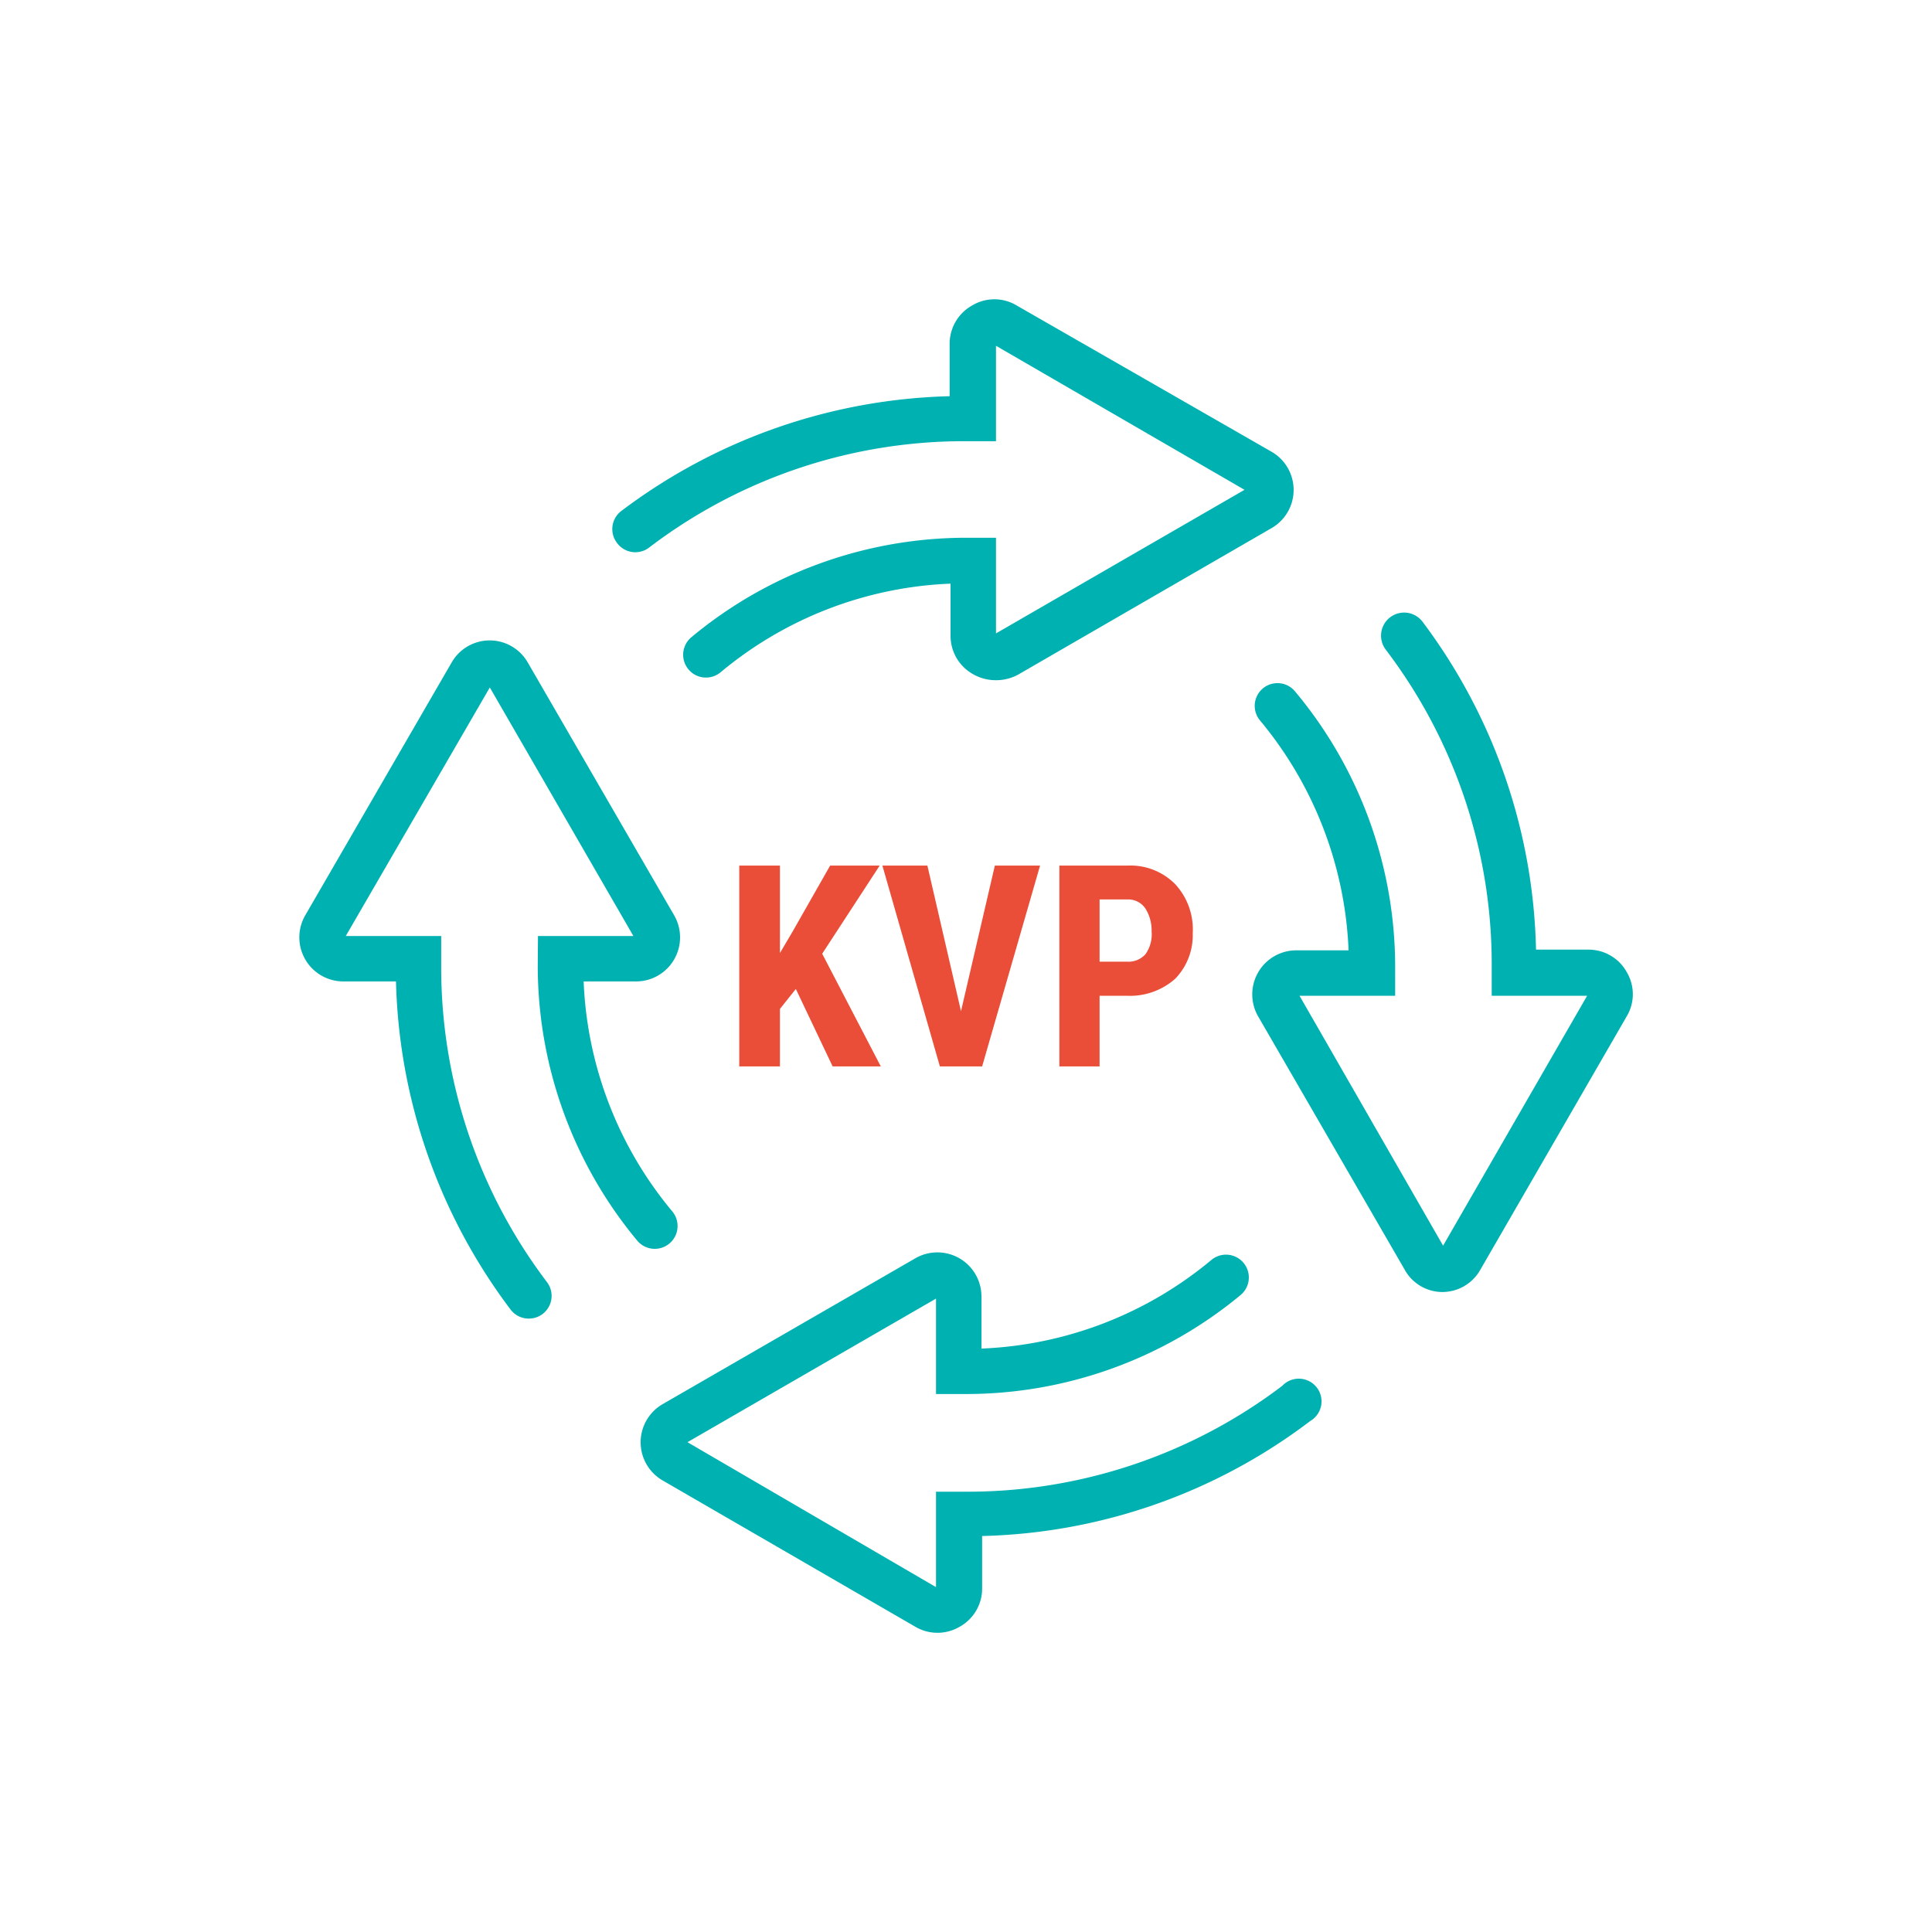
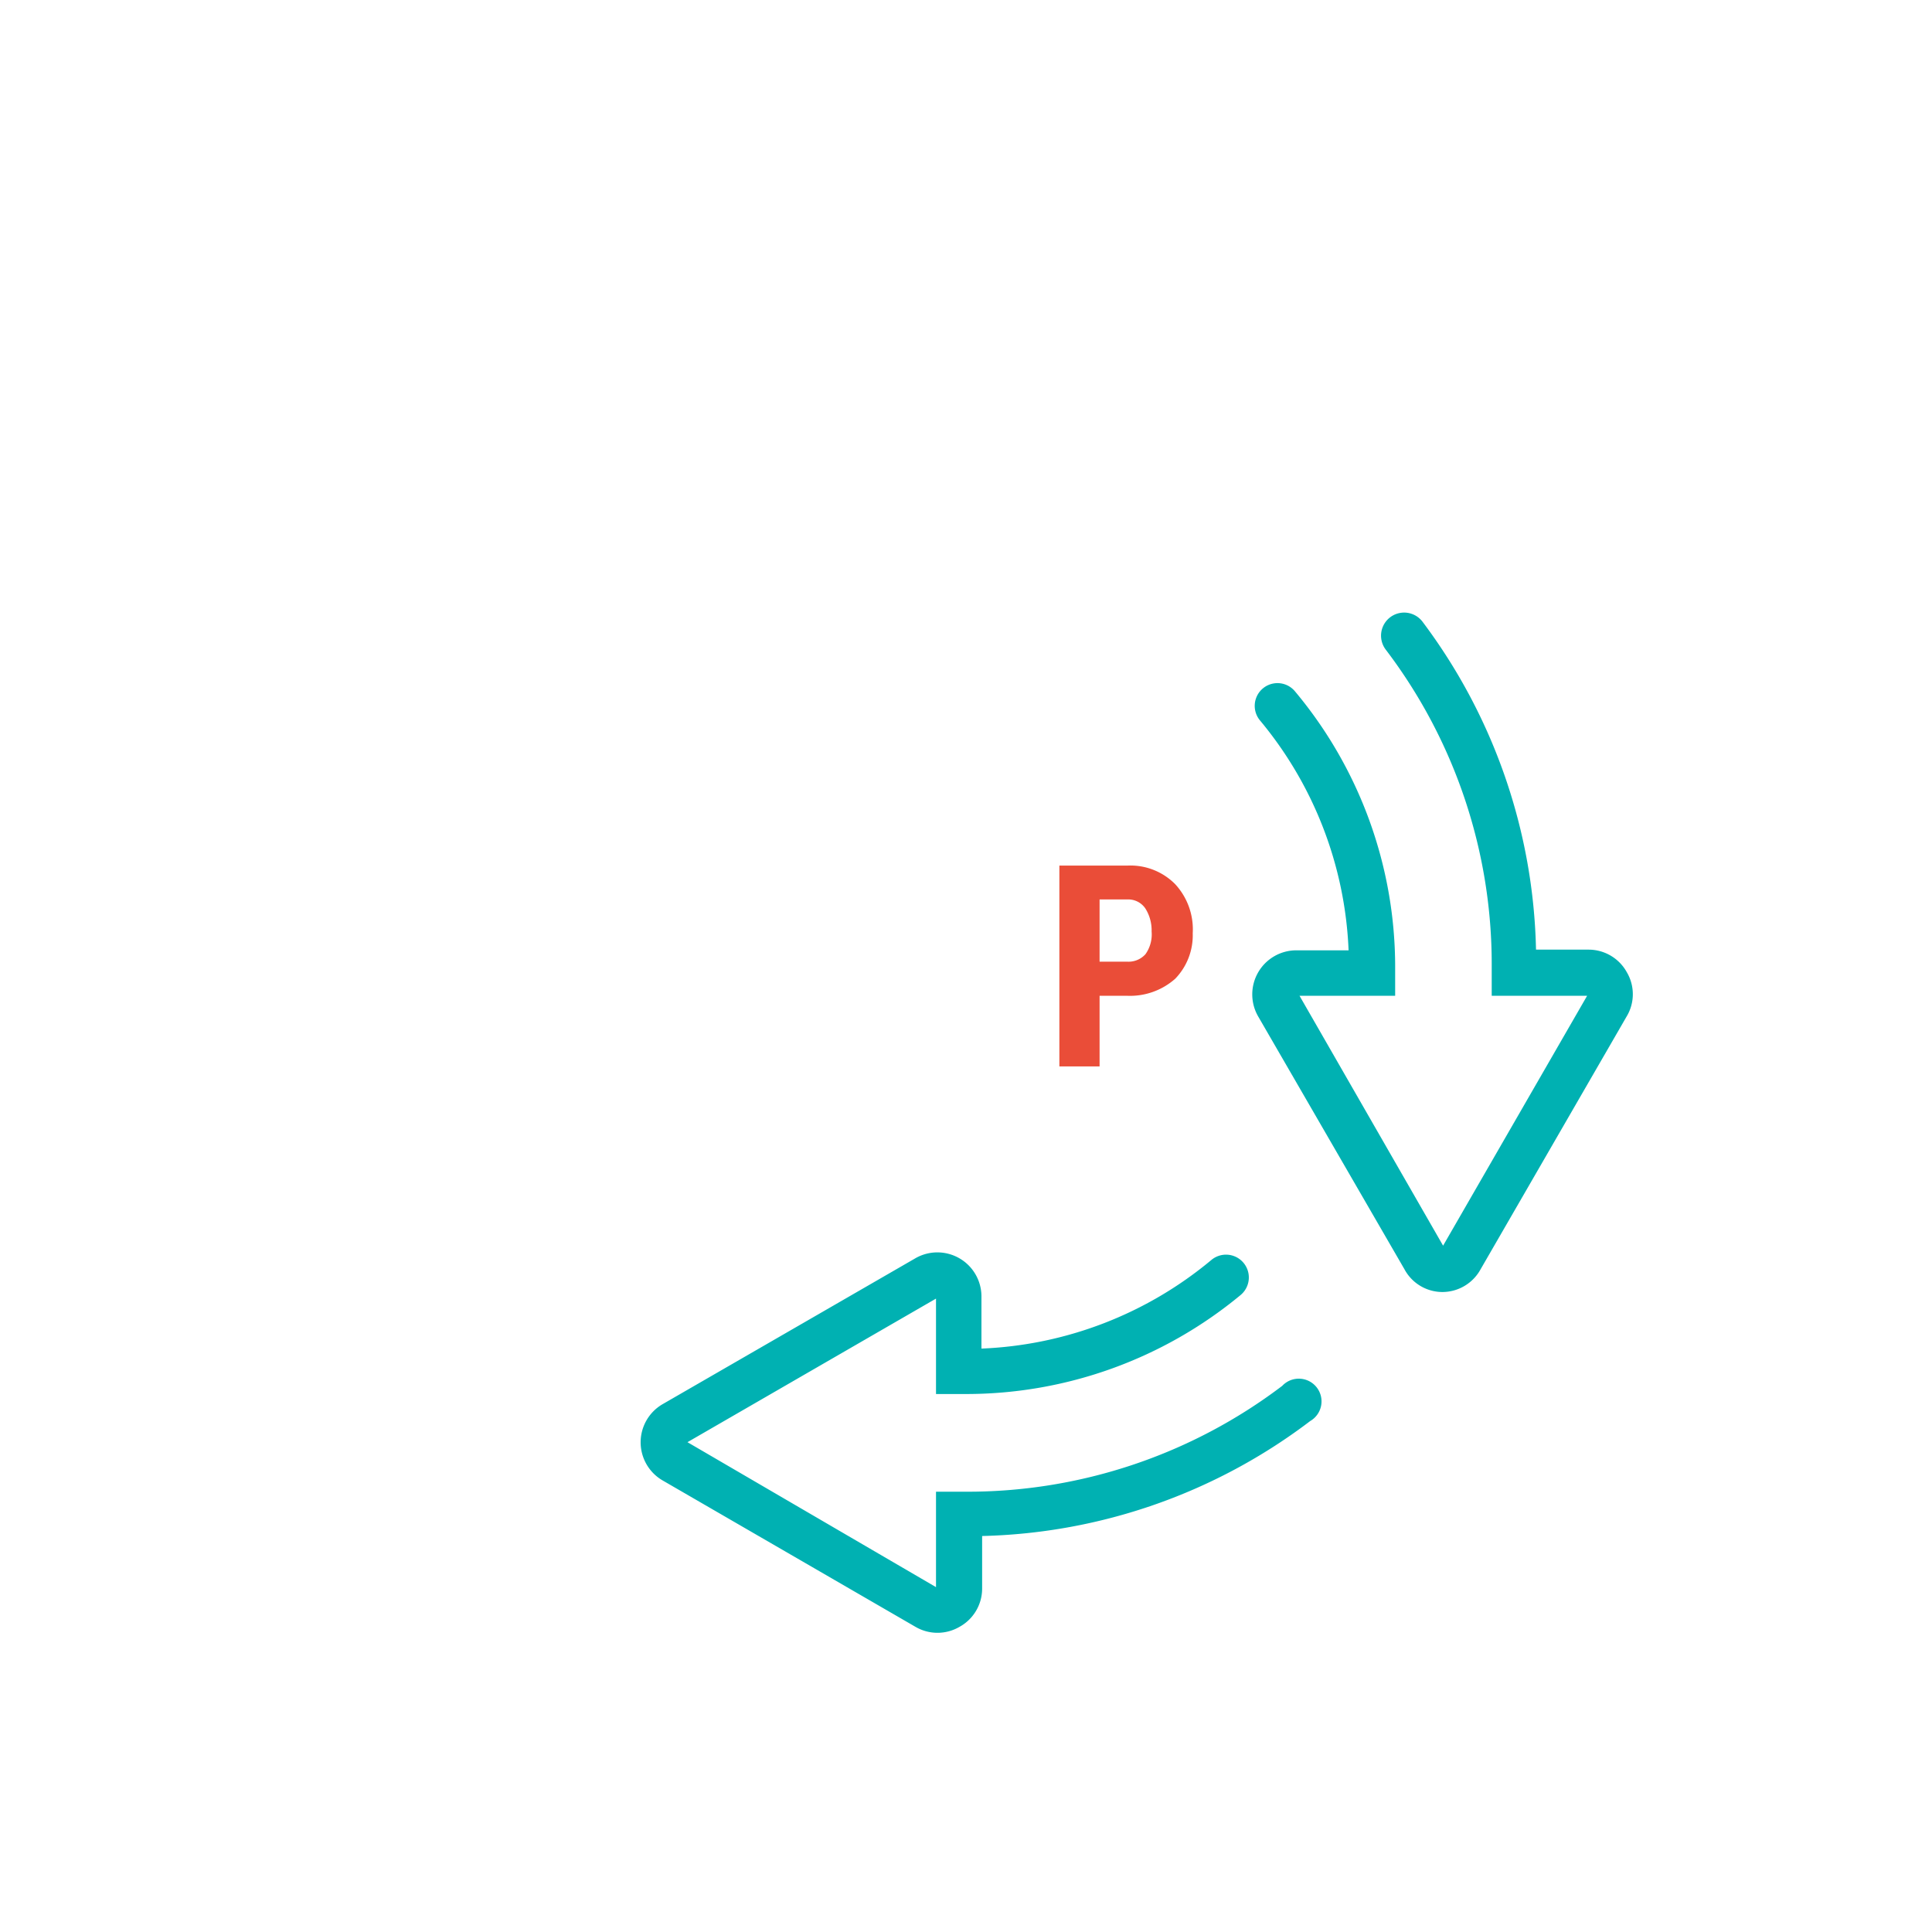
<svg xmlns="http://www.w3.org/2000/svg" id="bunt" viewBox="0 0 85.04 85.04">
  <defs>
    <style>.cls-1{fill:#ea4d38;}.cls-2{fill:#00b1b2;}</style>
  </defs>
  <title>RUDOLPH Icons</title>
-   <polygon class="cls-1" points="38.72 38.1 36.54 38.1 34.89 41 34.33 41.95 34.33 38.1 32.54 38.1 32.54 46.94 34.33 46.94 34.33 44.41 35.03 43.53 36.65 46.94 38.77 46.94 36.19 41.98 38.72 38.1" />
-   <polygon class="cls-1" points="42.3 44.51 40.82 38.1 38.84 38.1 41.37 46.94 43.23 46.94 45.78 38.1 43.79 38.1 42.3 44.51" />
  <path class="cls-1" d="M51.72,38.91a2.77,2.77,0,0,0-2.09-.81h-3v8.84H48.4V43.83h1.19a3,3,0,0,0,2.14-.75,2.75,2.75,0,0,0,.77-2A2.93,2.93,0,0,0,51.72,38.91ZM50.42,42a1,1,0,0,1-.79.33H48.4V39.59h1.24a.91.91,0,0,1,.77.39A1.8,1.8,0,0,1,50.69,41,1.51,1.51,0,0,1,50.42,42Z" />
-   <path class="cls-2" d="M23.67,42.52a18.94,18.94,0,0,0,4.38,12.09,1,1,0,0,0,1.54-1.29,16.85,16.85,0,0,1-3.9-10.12H28a1.94,1.94,0,0,0,1.68-2.9L23.23,29.16a1.93,1.93,0,0,0-3.35,0L13.43,40.3a1.94,1.94,0,0,0,1.68,2.9h2.32a25,25,0,0,0,5.05,14.45,1,1,0,0,0,.8.39,1,1,0,0,0,.6-.2,1,1,0,0,0,.2-1.4,22.92,22.92,0,0,1-4.66-13.92V41.2h-4.2l6.34-10.94L27.88,41.2h-4.2Z" />
-   <path class="cls-2" d="M28.6,24.08a22.89,22.89,0,0,1,13.92-4.66h1.32v-4.2l10.94,6.34L43.84,27.88V23.67H42.52a18.92,18.92,0,0,0-12.09,4.38,1,1,0,0,0,1.29,1.54,16.83,16.83,0,0,1,10.12-3.9V28a1.93,1.93,0,0,0,1,1.68,2,2,0,0,0,1,.26,2,2,0,0,0,1-.26l11.14-6.44a1.94,1.94,0,0,0,0-3.35L44.74,13.44a1.9,1.9,0,0,0-1.94,0,1.93,1.93,0,0,0-1,1.68v2.32a25,25,0,0,0-14.45,5.05,1,1,0,0,0-.19,1.41A1,1,0,0,0,28.6,24.08Z" />
  <path class="cls-2" d="M71.61,42.8a1.92,1.92,0,0,0-1.68-1H67.61a24.9,24.9,0,0,0-5-14.44A1,1,0,1,0,61,28.6a22.87,22.87,0,0,1,4.66,13.92v1.31h4.2l-6.34,11-6.32-11h4.21V42.52A18.9,18.9,0,0,0,57,30.43a1,1,0,0,0-1.54,1.28,16.88,16.88,0,0,1,3.9,10.12h-2.3a1.94,1.94,0,0,0-1.68,2.91l6.44,11.13a1.9,1.9,0,0,0,1.67,1h0a1.92,1.92,0,0,0,1.68-1L71.6,44.74A1.9,1.9,0,0,0,71.61,42.8Z" />
  <path class="cls-2" d="M56.44,61a22.92,22.92,0,0,1-13.92,4.66H41.2v4.2L30.26,63.48,41.2,57.16v4.2h1.32A18.94,18.94,0,0,0,54.61,57a1,1,0,0,0-1.29-1.54,16.85,16.85,0,0,1-10.12,3.9v-2.3a1.94,1.94,0,0,0-2.9-1.68L29.16,61.81a1.94,1.94,0,0,0,0,3.35L40.3,71.61a1.92,1.92,0,0,0,1.93,0,1.92,1.92,0,0,0,1-1.68V67.61a24.84,24.84,0,0,0,14.44-5.06A1,1,0,1,0,56.44,61Z" />
</svg>